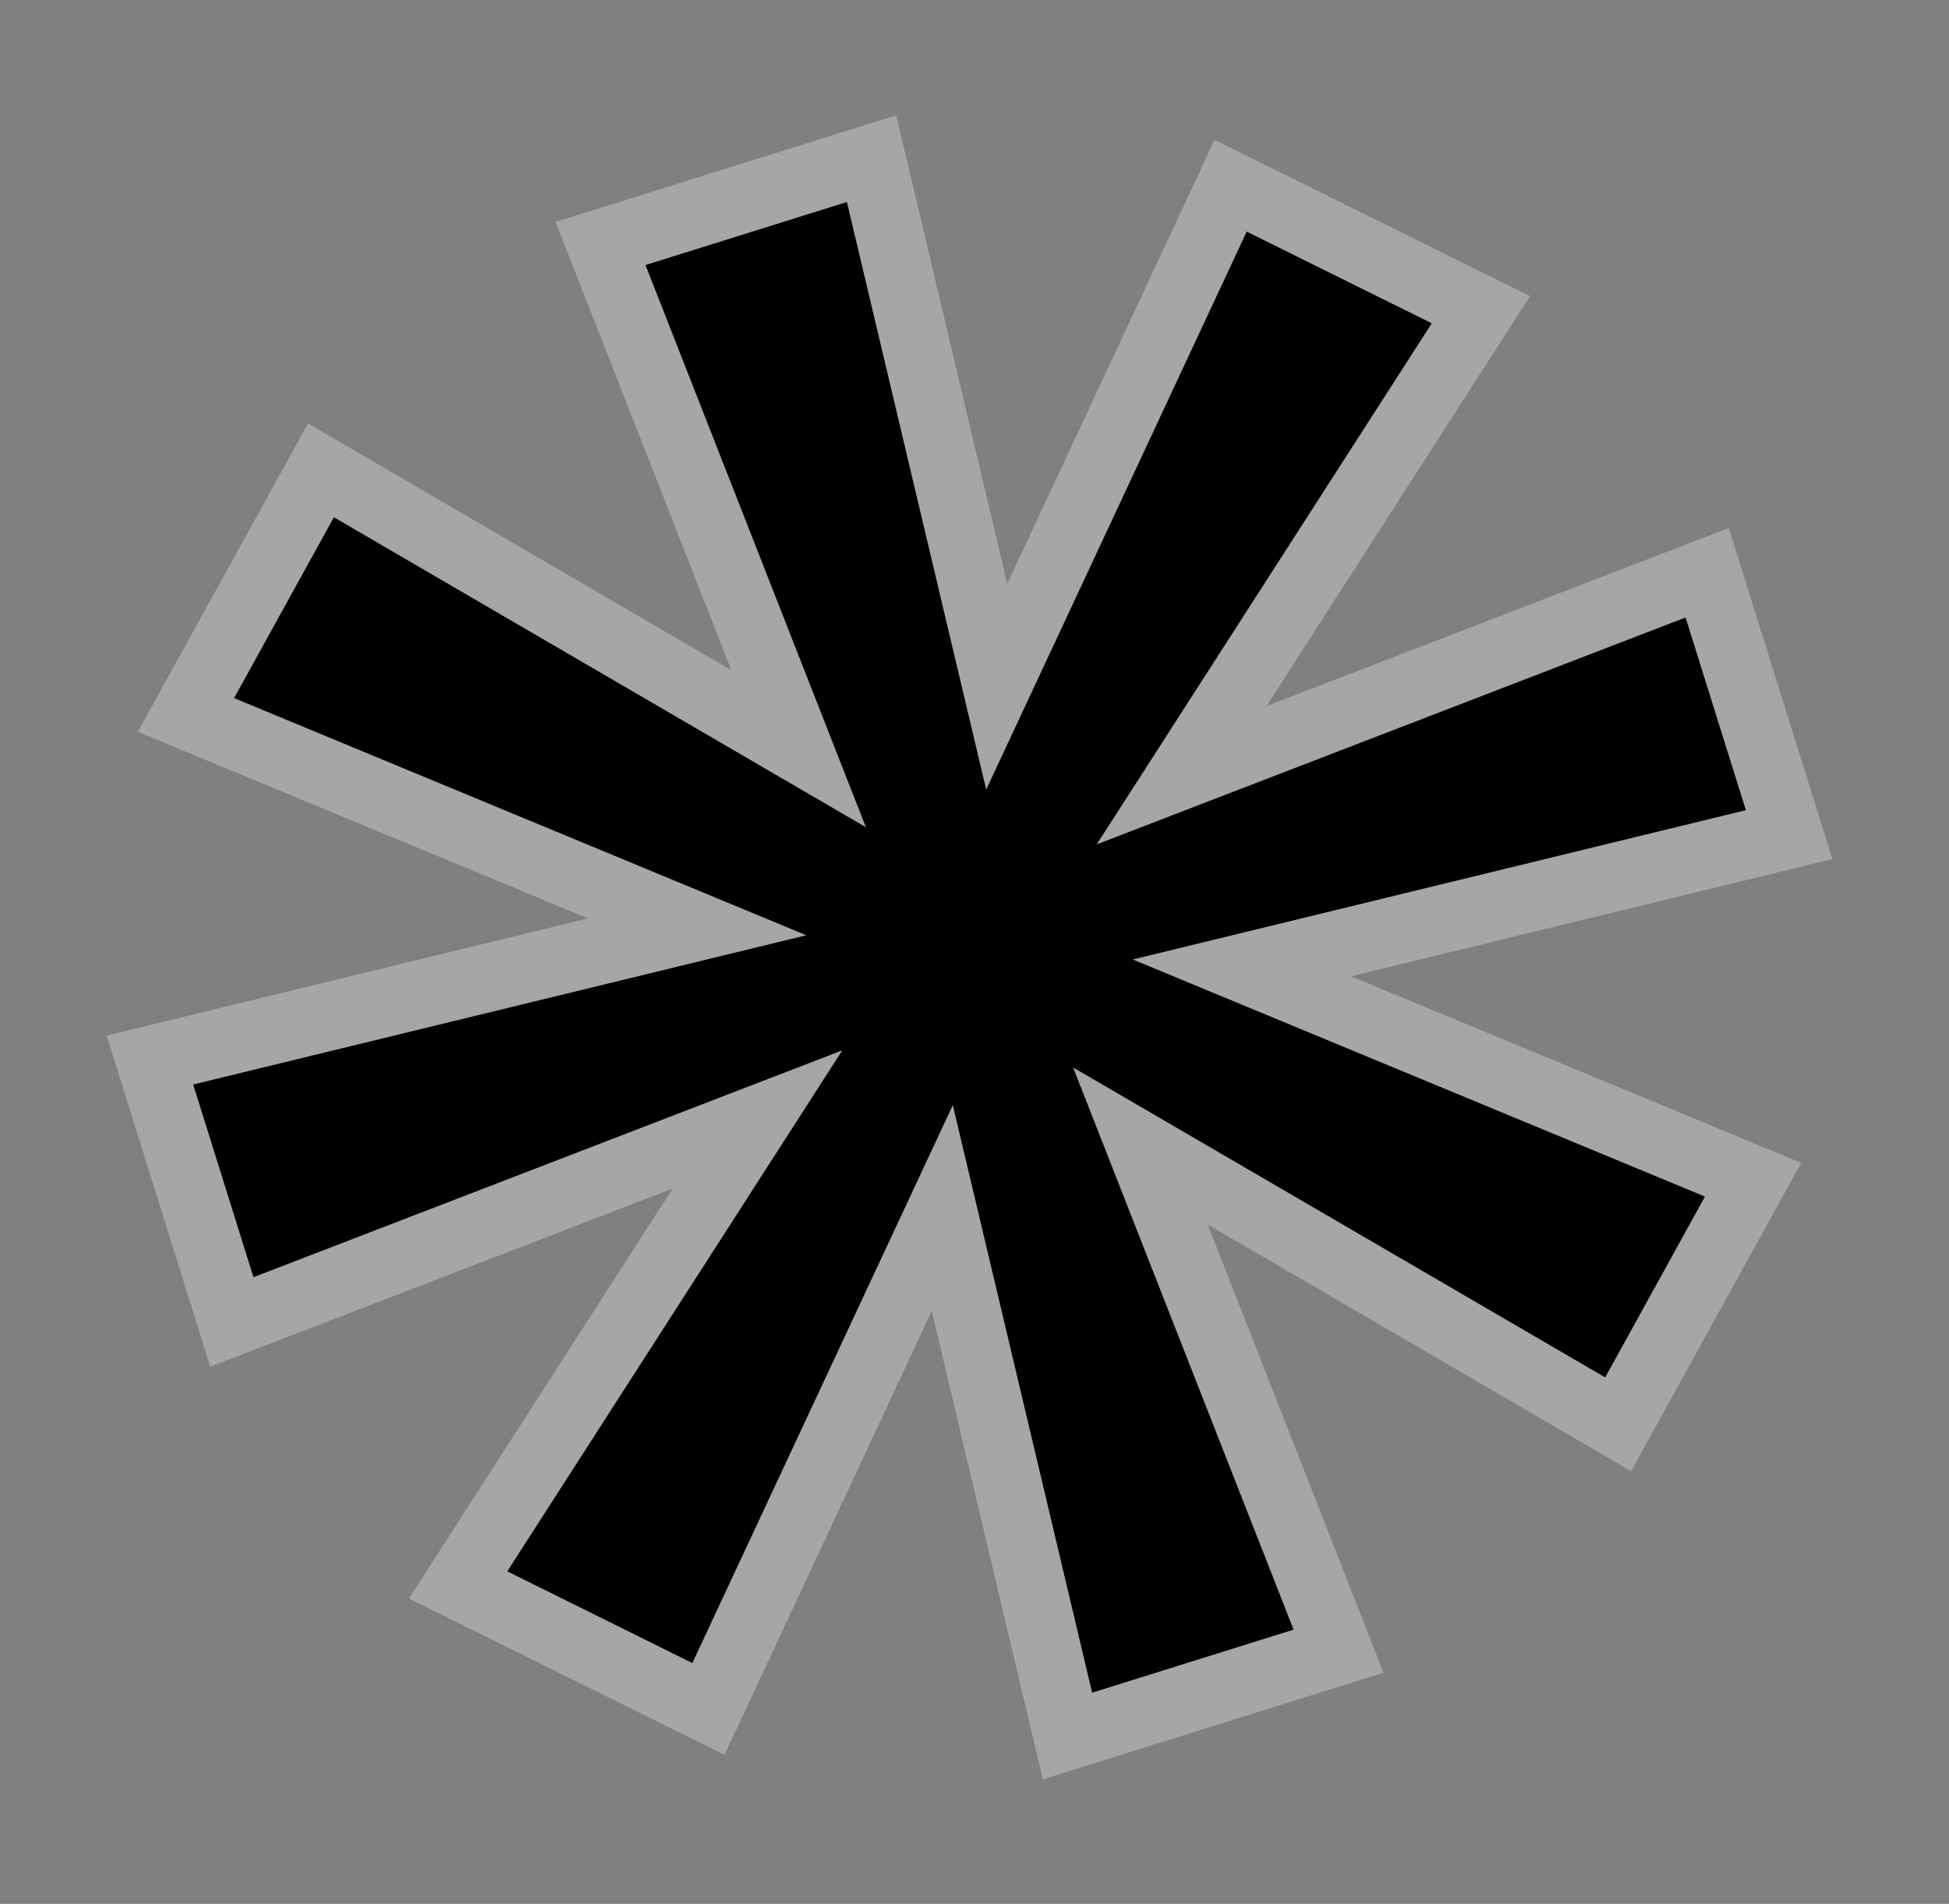
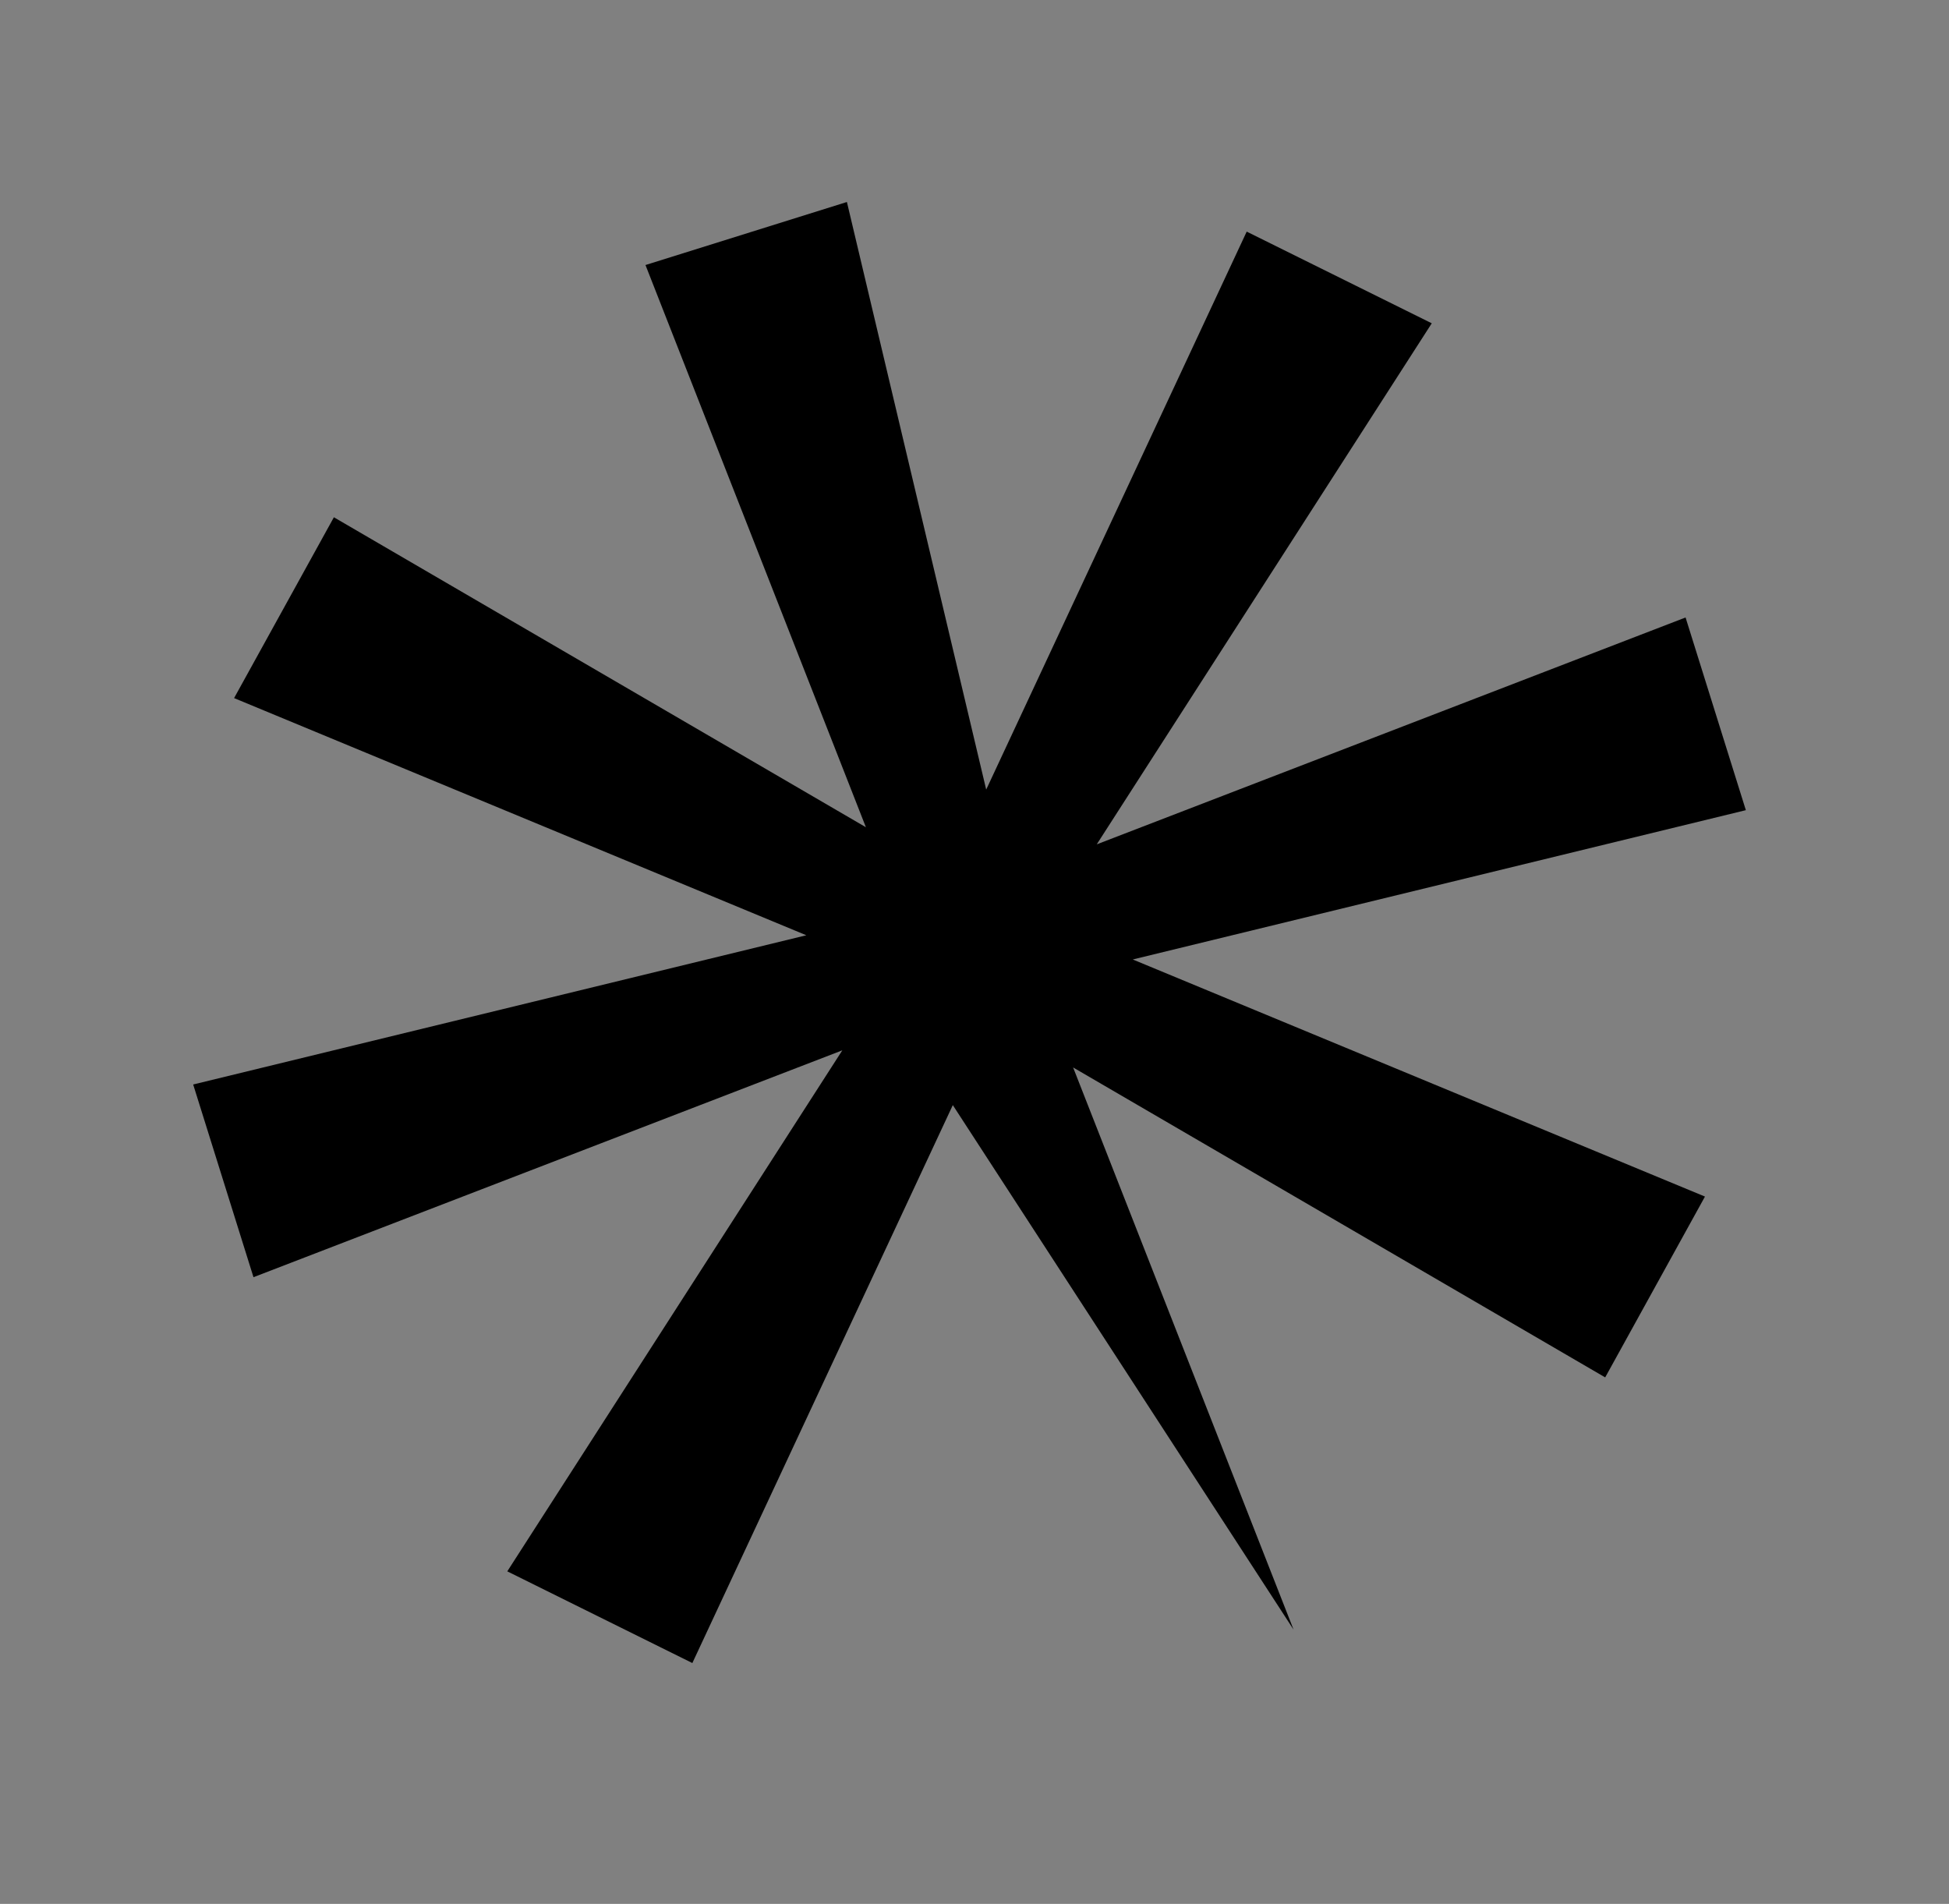
<svg xmlns="http://www.w3.org/2000/svg" width="86" height="84" viewBox="0 0 86 84" fill="none">
  <rect x="0" y="0" width="86" height="84" fill="#808080" stroke="none" />
-   <path d="M47.351 47.096L44.558 48.191L41.409 40.163L48.861 44.503L47.351 47.096ZM70.829 60.771L73.455 62.221L71.972 64.909L69.319 63.363L70.829 60.771ZM75.232 52.793L76.381 50.022L79.48 51.306L77.859 54.243L75.232 52.793ZM49.984 42.332L48.836 45.104L40.353 41.589L49.274 39.417L49.984 42.332ZM77.036 35.745L79.9 34.849L80.855 37.903L77.746 38.66L77.036 35.745ZM74.376 27.243L73.298 24.444L76.284 23.294L77.239 26.348L74.376 27.243ZM48.394 37.253L49.472 40.052L40.904 43.353L45.87 35.63L48.394 37.253ZM63.177 14.264L64.509 11.576L67.515 13.065L65.7 15.887L63.177 14.264ZM55.011 10.219L52.293 8.95L53.592 6.168L56.343 7.531L55.011 10.219ZM43.516 34.837L46.234 36.107L42.586 43.92L40.597 35.529L43.516 34.837ZM37.37 8.912L36.474 6.049L39.546 5.087L40.289 8.22L37.37 8.912ZM28.482 11.693L25.689 12.788L24.514 9.791L27.586 8.83L28.482 11.693ZM38.208 36.498L41.001 35.403L44.149 43.431L36.698 39.09L38.208 36.498ZM14.733 22.822L12.107 21.372L13.591 18.684L16.243 20.23L14.733 22.822ZM10.329 30.8L9.18 33.571L6.081 32.287L7.702 29.35L10.329 30.8ZM35.579 41.264L36.727 38.492L45.21 42.007L36.288 44.178L35.579 41.264ZM8.524 47.848L5.661 48.744L4.706 45.69L7.815 44.933L8.524 47.848ZM11.185 56.35L12.263 59.149L9.277 60.299L8.322 57.246L11.185 56.35ZM37.167 46.341L36.088 43.542L44.656 40.242L39.69 47.964L37.167 46.341ZM22.384 69.328L21.052 72.016L18.046 70.527L19.86 67.705L22.384 69.328ZM30.55 73.374L33.269 74.643L31.97 77.425L29.219 76.062L30.55 73.374ZM42.043 48.758L39.325 47.489L42.973 39.676L44.962 48.066L42.043 48.758ZM48.191 74.681L49.087 77.544L46.015 78.506L45.272 75.374L48.191 74.681ZM57.079 71.9L59.871 70.805L61.047 73.802L57.974 74.763L57.079 71.9ZM47.351 47.096L48.861 44.503L72.339 58.179L70.829 60.771L69.319 63.363L45.841 49.688L47.351 47.096ZM70.829 60.771L68.202 59.321L72.606 51.343L75.232 52.793L77.859 54.243L73.455 62.221L70.829 60.771ZM75.232 52.793L74.084 55.565L48.836 45.104L49.984 42.332L51.132 39.56L76.381 50.022L75.232 52.793ZM49.984 42.332L49.274 39.417L76.327 32.83L77.036 35.745L77.746 38.66L50.694 45.247L49.984 42.332ZM77.036 35.745L74.173 36.641L71.513 28.139L74.376 27.243L77.239 26.348L79.9 34.849L77.036 35.745ZM74.376 27.243L75.455 30.043L49.472 40.052L48.394 37.253L47.315 34.453L73.298 24.444L74.376 27.243ZM48.394 37.253L45.87 35.63L60.654 12.641L63.177 14.264L65.7 15.887L50.917 38.876L48.394 37.253ZM63.177 14.264L61.845 16.952L53.68 12.907L55.011 10.219L56.343 7.531L64.509 11.576L63.177 14.264ZM55.011 10.219L57.73 11.488L46.234 36.107L43.516 34.837L40.798 33.568L52.293 8.95L55.011 10.219ZM43.516 34.837L40.597 35.529L34.451 9.604L37.37 8.912L40.289 8.22L46.435 34.145L43.516 34.837ZM37.37 8.912L38.266 11.775L29.378 14.556L28.482 11.693L27.586 8.83L36.474 6.049L37.37 8.912ZM28.482 11.693L31.275 10.598L41.001 35.403L38.208 36.498L35.415 37.593L25.689 12.788L28.482 11.693ZM38.208 36.498L36.698 39.09L13.223 25.414L14.733 22.822L16.243 20.23L39.719 33.906L38.208 36.498ZM14.733 22.822L17.359 24.272L12.955 32.25L10.329 30.8L7.702 29.35L12.107 21.372L14.733 22.822ZM10.329 30.8L11.477 28.029L36.727 38.492L35.579 41.264L34.43 44.035L9.18 33.571L10.329 30.8ZM35.579 41.264L36.288 44.178L9.234 50.763L8.524 47.848L7.815 44.933L34.869 38.349L35.579 41.264ZM8.524 47.848L11.388 46.952L14.048 55.454L11.185 56.35L8.322 57.246L5.661 48.744L8.524 47.848ZM11.185 56.35L10.106 53.55L36.088 43.542L37.167 46.341L38.245 49.141L12.263 59.149L11.185 56.35ZM37.167 46.341L39.69 47.964L24.907 70.951L22.384 69.328L19.86 67.705L34.643 44.719L37.167 46.341ZM22.384 69.328L23.715 66.64L31.882 70.686L30.55 73.374L29.219 76.062L21.052 72.016L22.384 69.328ZM30.55 73.374L27.832 72.105L39.325 47.489L42.043 48.758L44.762 50.027L33.269 74.643L30.55 73.374ZM42.043 48.758L44.962 48.066L51.11 73.989L48.191 74.681L45.272 75.374L39.124 49.45L42.043 48.758ZM48.191 74.681L47.295 71.818L56.183 69.037L57.079 71.9L57.974 74.763L49.087 77.544L48.191 74.681ZM57.079 71.9L54.286 72.996L44.558 48.191L47.351 47.096L50.144 46L59.871 70.805L57.079 71.9Z" fill="white" fill-opacity="0.3" />
-   <path d="M47.351 47.096L70.829 60.771L75.232 52.793L49.984 42.332L77.036 35.745L74.376 27.243L48.394 37.253L63.177 14.264L55.011 10.219L43.516 34.837L37.37 8.912L28.482 11.693L38.208 36.498L14.733 22.822L10.329 30.8L35.579 41.264L8.524 47.848L11.185 56.35L37.167 46.341L22.384 69.328L30.55 73.374L42.043 48.758L48.191 74.681L57.079 71.9L47.351 47.096Z" fill="black" />
+   <path d="M47.351 47.096L70.829 60.771L75.232 52.793L49.984 42.332L77.036 35.745L74.376 27.243L48.394 37.253L63.177 14.264L55.011 10.219L43.516 34.837L37.37 8.912L28.482 11.693L38.208 36.498L14.733 22.822L10.329 30.8L35.579 41.264L8.524 47.848L11.185 56.35L37.167 46.341L22.384 69.328L30.55 73.374L42.043 48.758L57.079 71.9L47.351 47.096Z" fill="black" />
</svg>